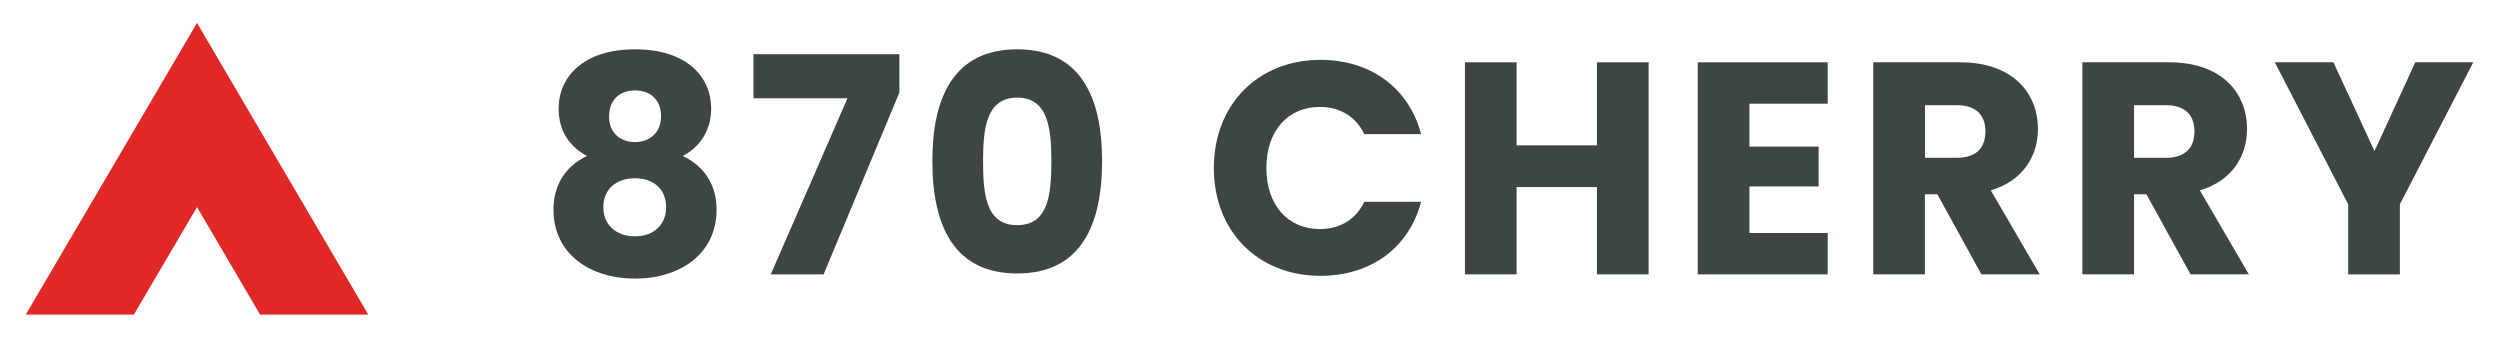
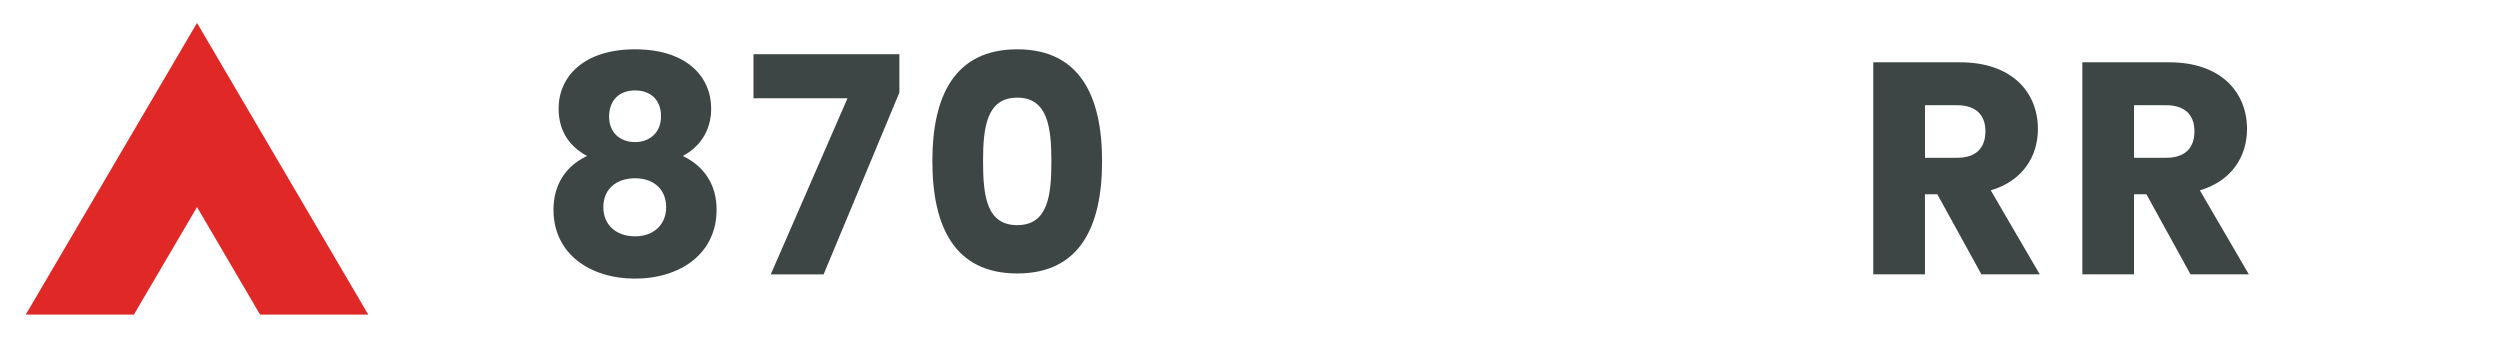
<svg xmlns="http://www.w3.org/2000/svg" version="1.1" id="Layer_1" x="0px" y="0px" viewBox="0 0 360 49.18" style="enable-background:new 0 0 360 49.18;" xml:space="preserve">
  <style type="text/css">
	.st0{fill:#E02826;}
	.st1{fill:#3D4644;}
</style>
  <g>
    <polygon class="st0" points="3.71,45.3 19.28,45.3 28.37,29.82 37.45,45.3 53.03,45.3 28.37,3.3  " />
    <g>
      <path class="st1" d="M80.44,15.63c0-4.52,3.52-8.53,11.01-8.53s10.96,4,10.96,8.53c0,3.26-1.7,5.57-4.09,6.83    c3.09,1.48,4.87,4.13,4.87,7.74c0,6.35-5.26,9.92-11.75,9.92S79.7,36.55,79.7,30.2c0-3.61,1.78-6.31,4.83-7.74    C82.1,21.15,80.44,18.98,80.44,15.63z M86.88,29.85c0,2.39,1.7,4.18,4.57,4.18c2.83,0,4.48-1.83,4.48-4.18    c0-2.61-1.83-4.18-4.48-4.18C88.8,25.68,86.88,27.16,86.88,29.85z M95.19,16.76c0-2.39-1.52-3.74-3.74-3.74    c-2.22,0-3.74,1.35-3.74,3.79c0,2.31,1.61,3.65,3.74,3.65C93.58,20.46,95.19,19.06,95.19,16.76z" />
      <path class="st1" d="M129.51,7.8v5.53L118.6,39.51h-7.61l11.05-25.36H108.5V7.8H129.51z" />
      <path class="st1" d="M146.48,7.1c9.05,0,12.22,6.79,12.22,16.1c0,9.4-3.18,16.18-12.22,16.18c-9.05,0-12.22-6.79-12.22-16.18    C134.25,13.89,137.43,7.1,146.48,7.1z M146.48,14.06c-4.39,0-4.92,4.26-4.92,9.14c0,5.05,0.52,9.22,4.92,9.22    c4.39,0,4.92-4.18,4.92-9.22C151.39,18.33,150.87,14.06,146.48,14.06z" />
-       <path class="st1" d="M190.15,8.62c7.27,0,12.75,4.09,14.49,10.7h-8.18c-1.26-2.61-3.57-3.92-6.4-3.92c-4.57,0-7.7,3.39-7.7,8.79    c0,5.39,3.13,8.79,7.7,8.79c2.83,0,5.13-1.3,6.4-3.92h8.18c-1.74,6.61-7.22,10.66-14.49,10.66c-9,0-15.36-6.4-15.36-15.53    C174.8,15.06,181.15,8.62,190.15,8.62z" />
-       <path class="st1" d="M229.96,26.94h-11.57v12.57h-7.44V8.97h7.44v11.96h11.57V8.97h7.44v30.54h-7.44V26.94z" />
-       <path class="st1" d="M263.19,14.93h-11.27v6.18h9.96v5.74h-9.96v6.7h11.27v5.96h-18.71V8.97h18.71V14.93z" />
      <path class="st1" d="M282.24,8.97c7.48,0,11.22,4.31,11.22,9.61c0,3.83-2.09,7.44-6.79,8.83l7.05,12.09h-8.4l-6.35-11.53h-1.78    v11.53h-7.44V8.97H282.24z M281.81,15.15h-4.61v7.57h4.61c2.78,0,4.09-1.44,4.09-3.83C285.9,16.63,284.59,15.15,281.81,15.15z" />
      <path class="st1" d="M312.35,8.97c7.48,0,11.22,4.31,11.22,9.61c0,3.83-2.09,7.44-6.79,8.83l7.05,12.09h-8.4l-6.35-11.53h-1.78    v11.53h-7.44V8.97H312.35z M311.91,15.15h-4.61v7.57h4.61c2.78,0,4.09-1.44,4.09-3.83C316,16.63,314.7,15.15,311.91,15.15z" />
-       <path class="st1" d="M327.57,8.97h8.44l5.92,12.79l5.87-12.79h8.35l-10.57,20.45v10.09h-7.44V29.42L327.57,8.97z" />
    </g>
  </g>
</svg>